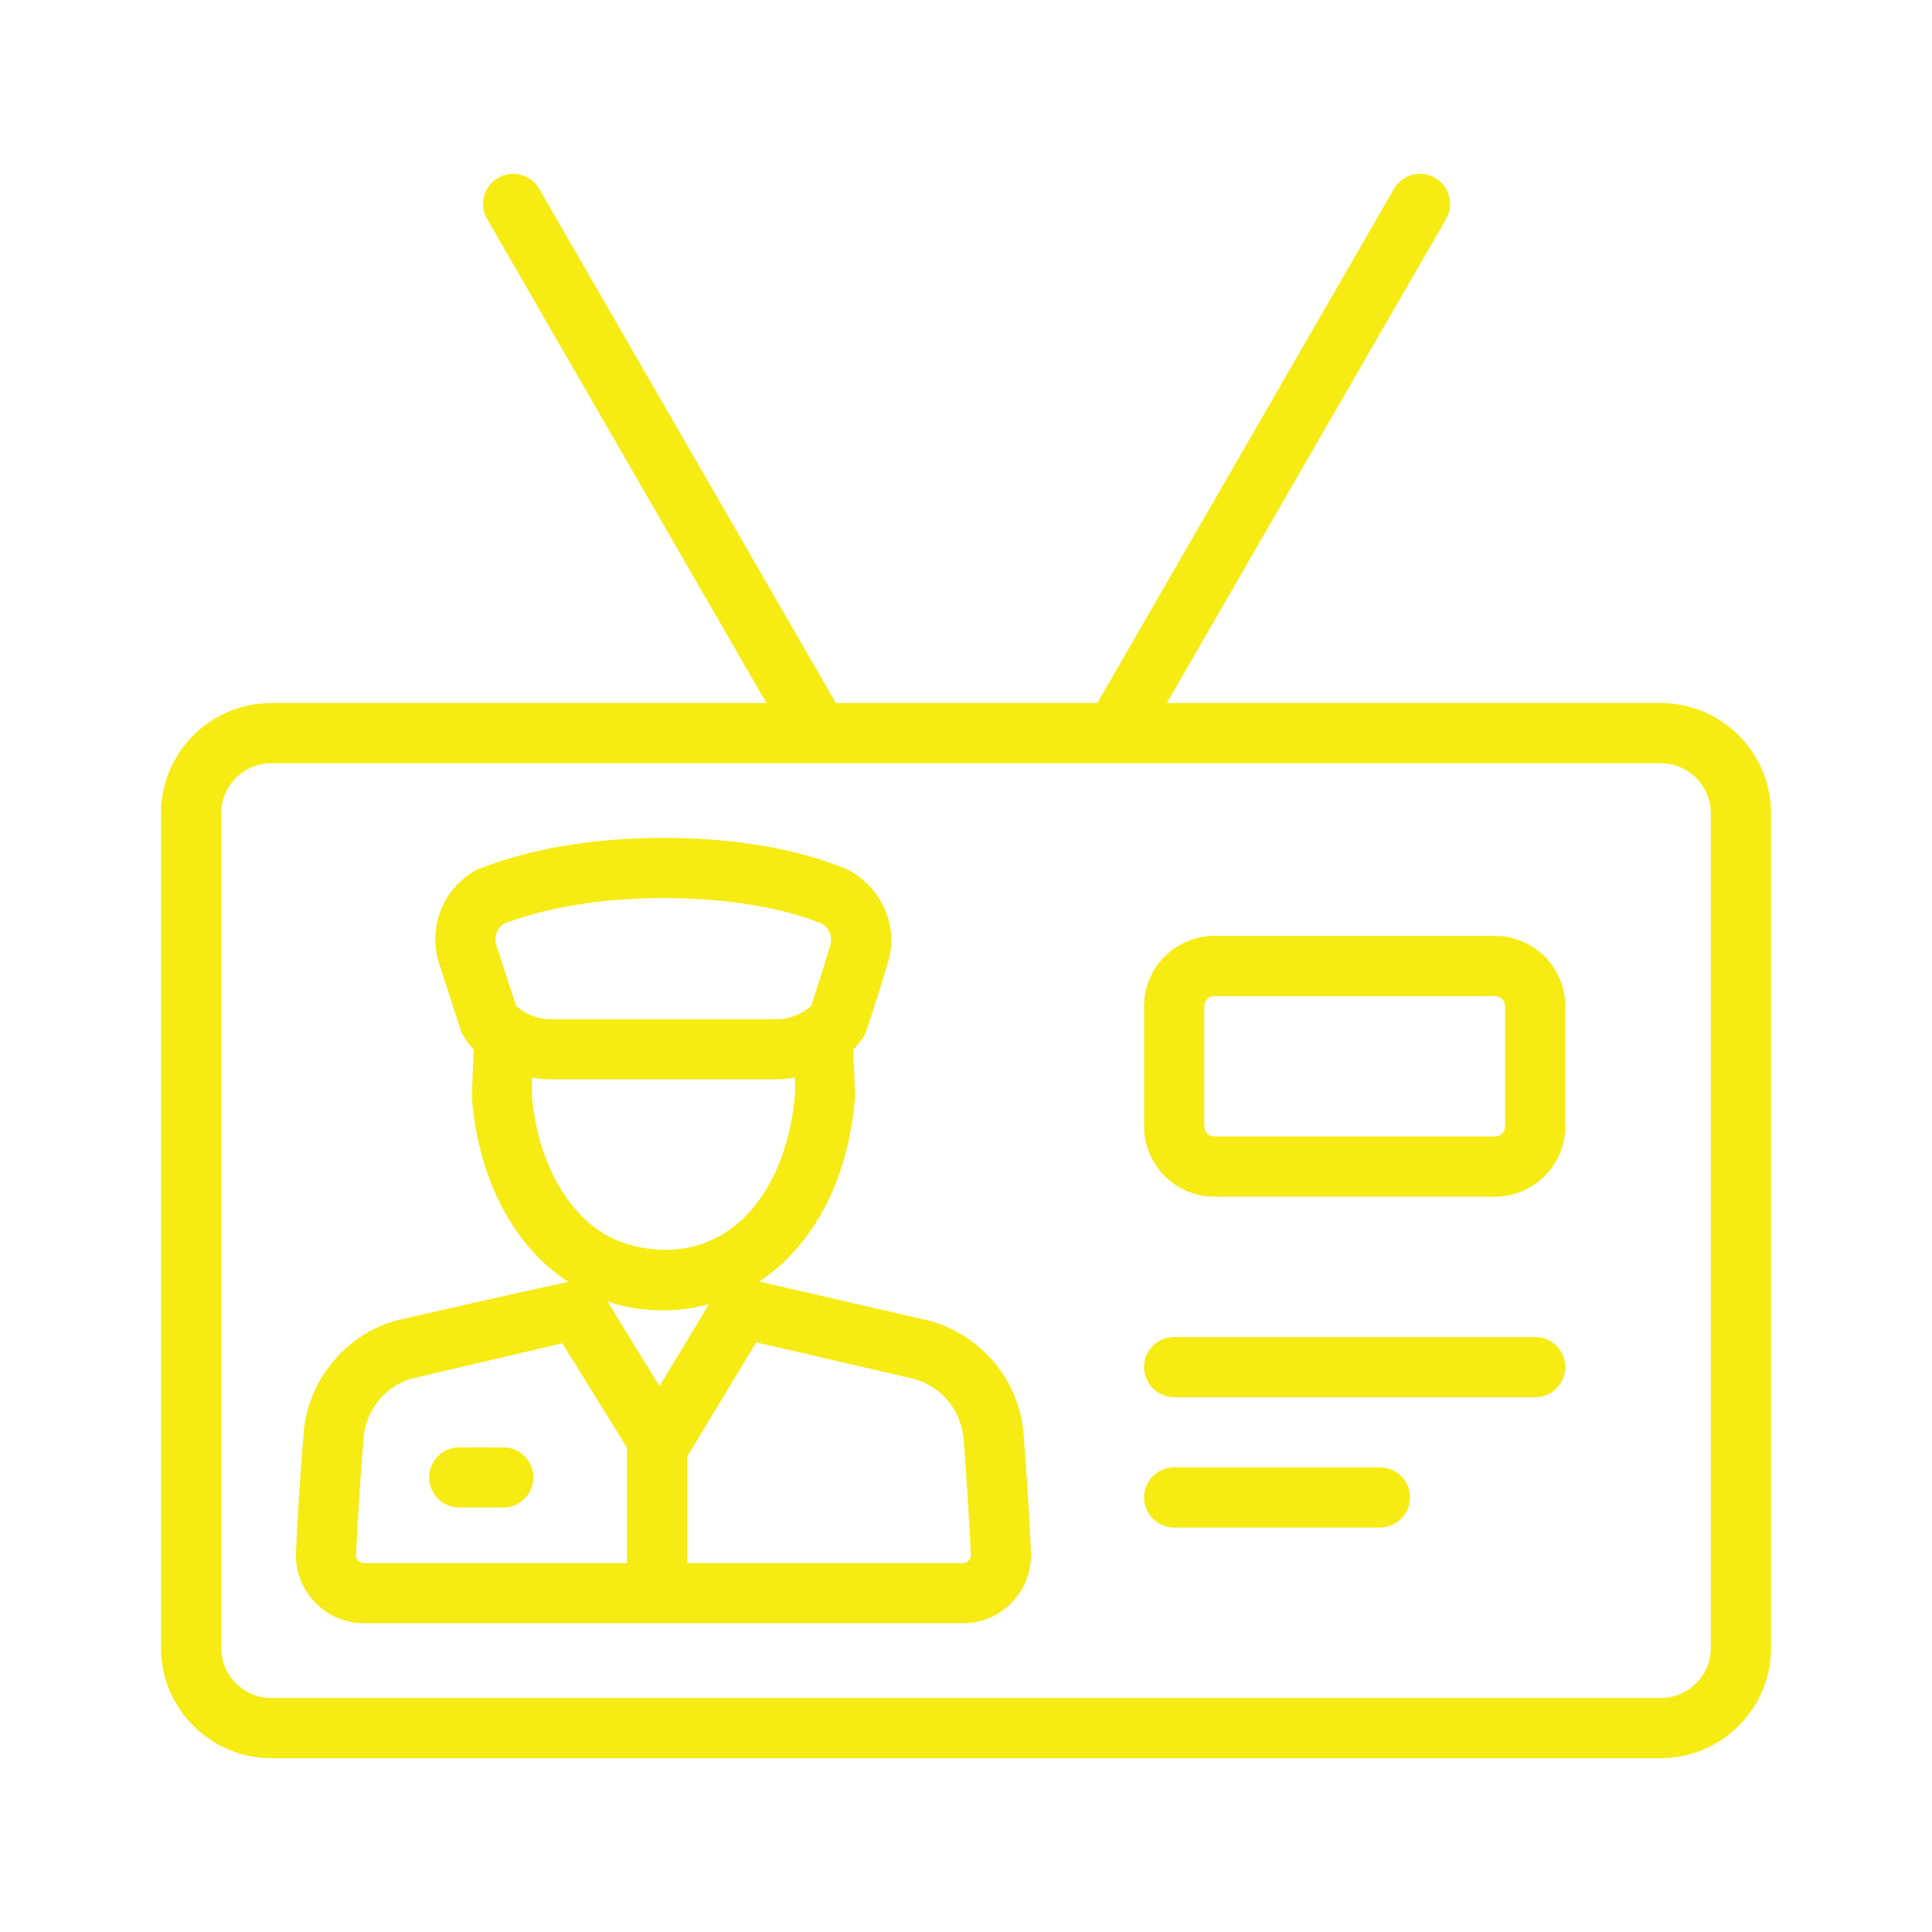
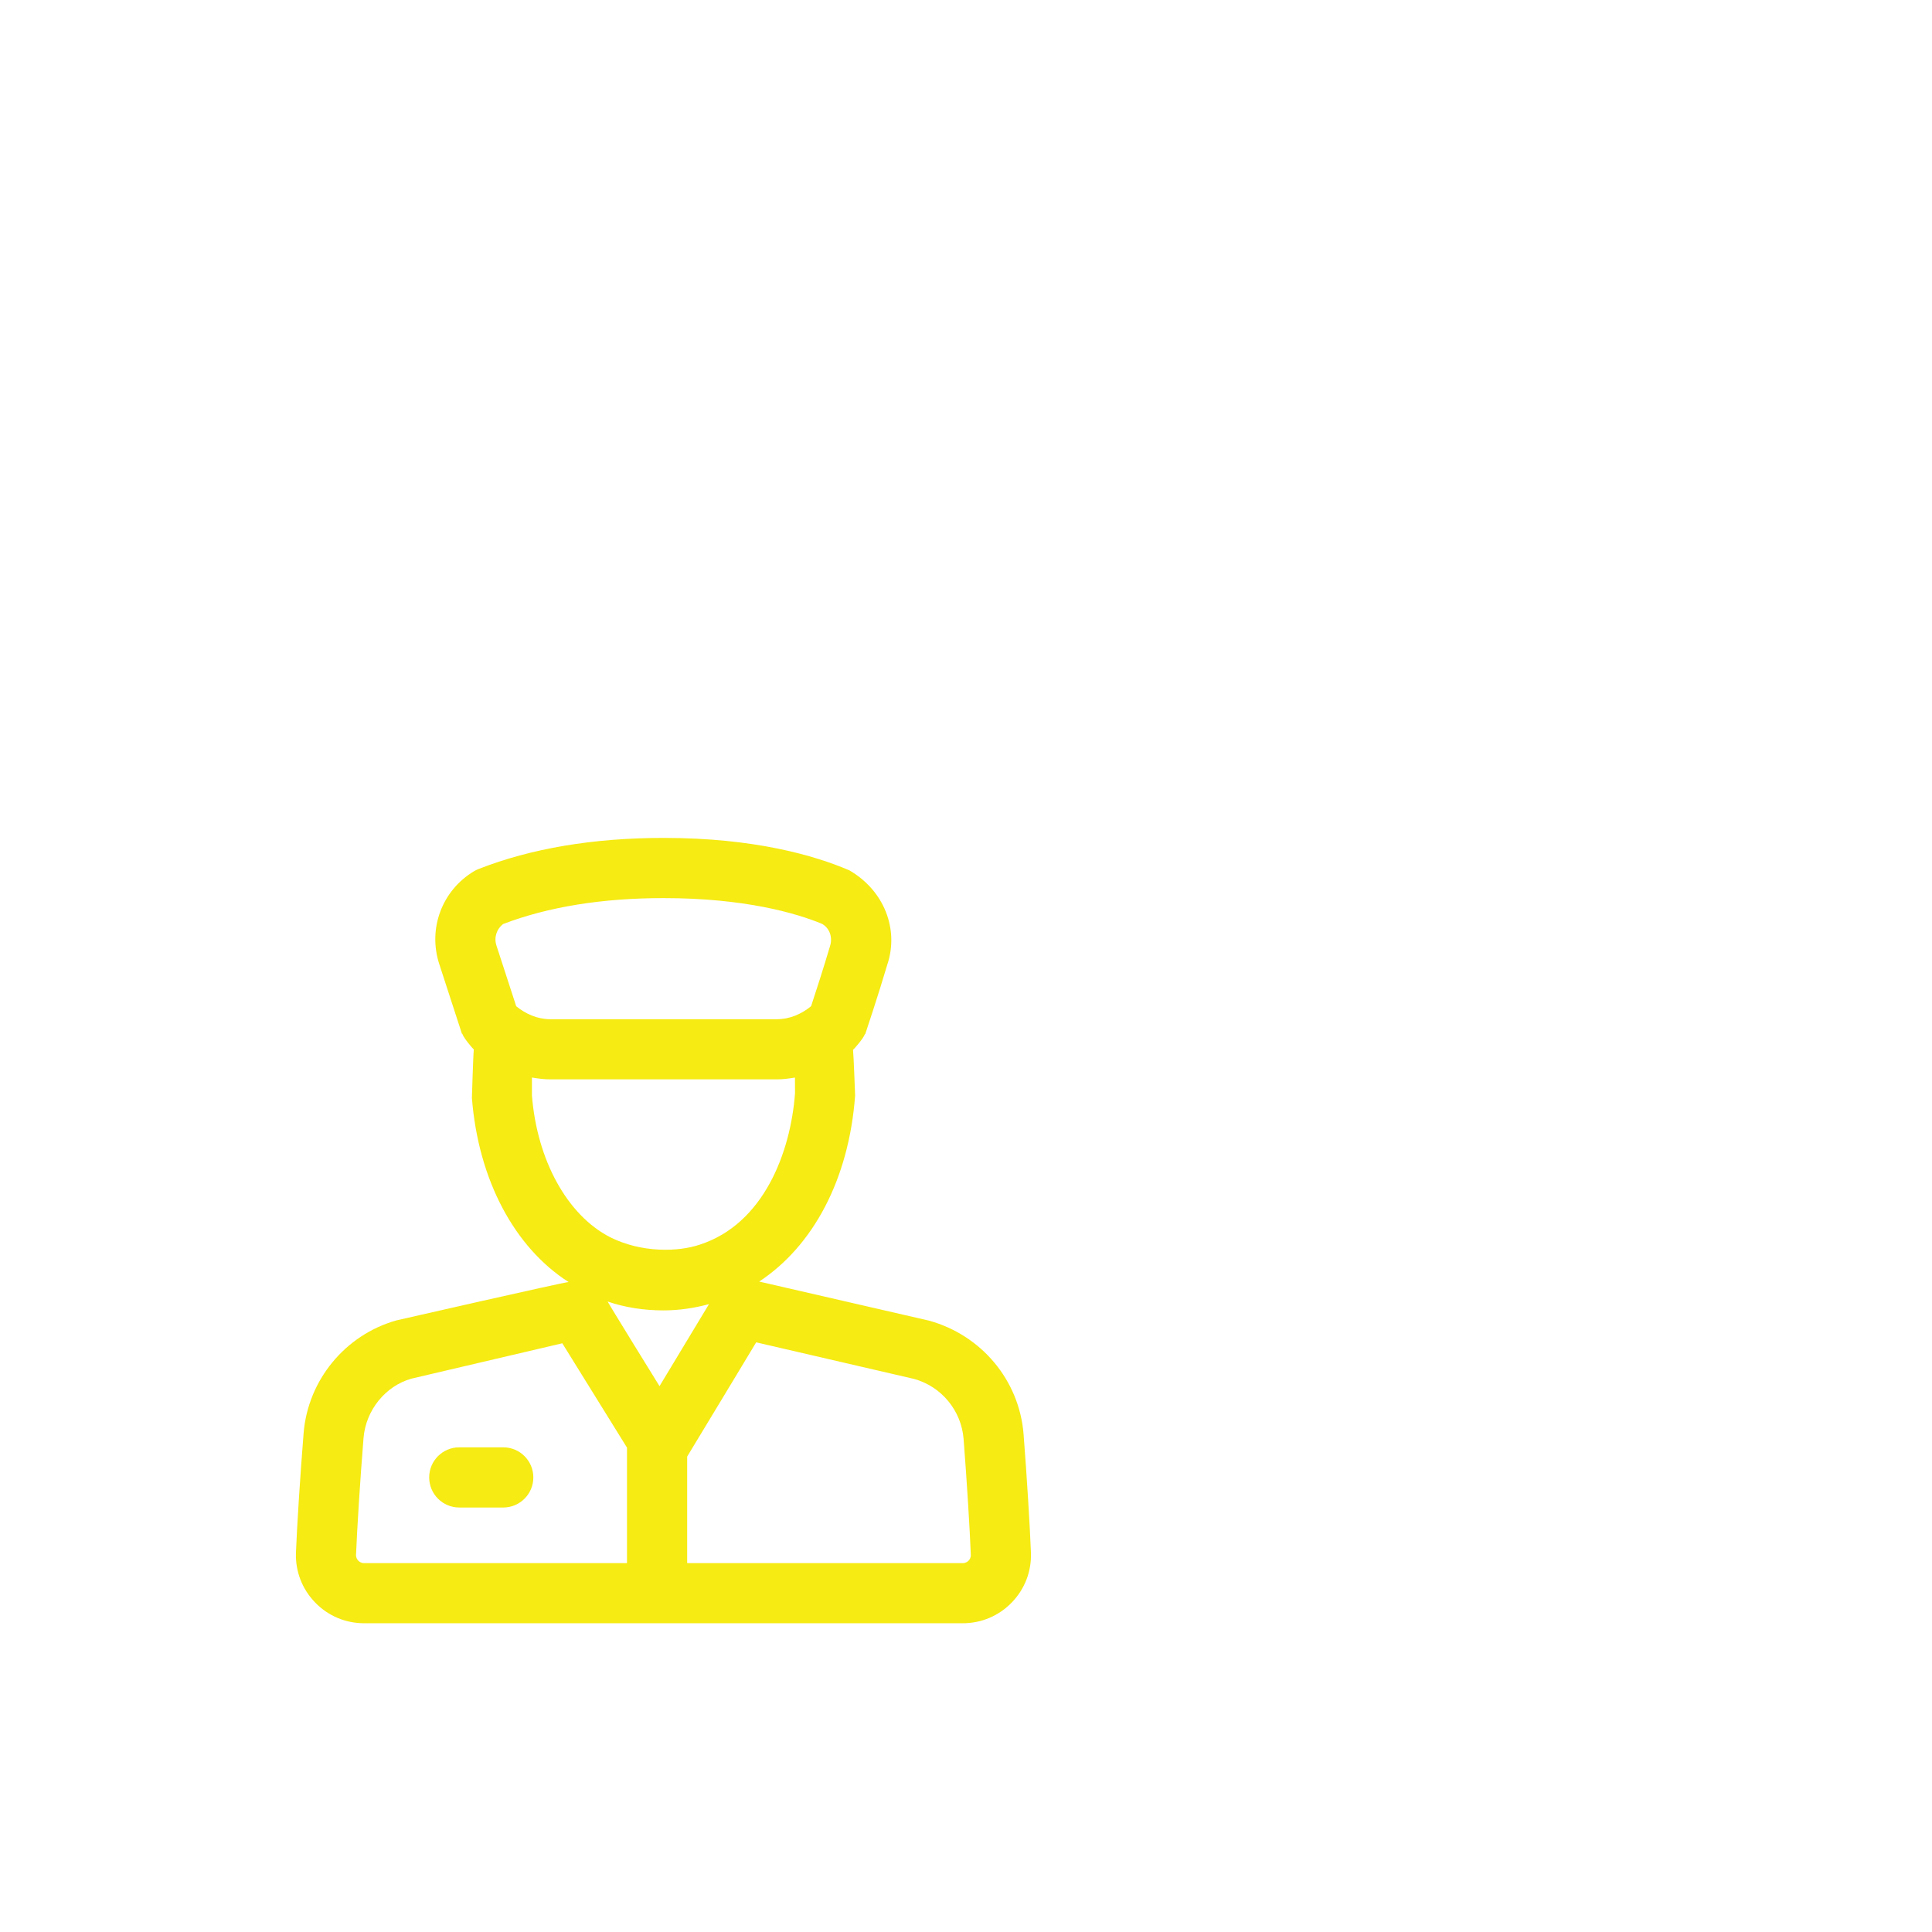
<svg xmlns="http://www.w3.org/2000/svg" version="1.1" width="512" height="512" x="0" y="0" viewBox="0 0 96 96" style="enable-background:new 0 0 512 512" xml:space="preserve" class="">
  <g>
    <g id="Layer_4">
      <g>
-         <path d="m82.519 34.934h-24.541l13.878-24.055c.413-.715.167-1.629-.548-2.042-.712-.413-1.629-.166-2.042.547l-14.741 25.55h-12.991l-14.74-25.549c-.413-.713-1.327-.96-2.042-.547-.716.413-.961 1.326-.549 2.042l13.879 24.055h-24.601c-3.023-.001-5.481 2.457-5.481 5.48v41.467c0 3.023 2.458 5.481 5.481 5.481h69.038c3.023 0 5.481-2.458 5.481-5.481v-41.467c0-3.023-2.458-5.481-5.481-5.481zm2.491 46.948c0 1.374-1.117 2.491-2.491 2.491h-69.038c-1.374 0-2.491-1.117-2.491-2.491v-41.467c0-1.374 1.117-2.491 2.491-2.491h69.038c1.374 0 2.491 1.117 2.491 2.491z" fill="#f6eb13" data-original="#000000" class="" />
-         <path d="m76.281 66.435h-17.937c-.825 0-1.495.67-1.495 1.495s.67 1.495 1.495 1.495h17.937c.826 0 1.495-.67 1.495-1.495s-.669-1.495-1.495-1.495z" fill="#f6eb13" data-original="#000000" class="" />
-         <path d="m68.568 72.913h-10.224c-.825 0-1.495.67-1.495 1.495s.67 1.495 1.495 1.495h10.224c.826 0 1.495-.67 1.495-1.495 0-.826-.669-1.495-1.495-1.495z" fill="#f6eb13" data-original="#000000" class="" />
        <path d="m46.156 65.62s-8.406-1.935-8.432-1.94c2.68-1.769 4.459-5.08 4.766-9.241 0 0-.071-1.976-.103-2.272.079-.071.521-.575.592-.788l.014.005s.65-1.938 1.098-3.459c.581-1.732-.14-3.663-1.884-4.677-1.716-.736-4.71-1.613-9.23-1.613-3.491 0-6.588.521-9.204 1.548-.077.031-.152.067-.223.11-1.588.954-2.297 2.851-1.723 4.612l1.128 3.466.016-.005c.07.217.5.716.572.781-.032.301-.094 2.406-.094 2.406.318 4.081 2.121 7.434 4.805 9.151-.199-.004-8.551 1.904-8.551 1.904-2.55.716-4.405 2.971-4.617 5.61-.172 2.135-.333 4.695-.38 5.934-.033.925.304 1.802.948 2.47.645.669 1.511 1.036 2.439 1.036h29.747c.927 0 1.794-.368 2.439-1.036.644-.668.981-1.544.948-2.473-.047-1.23-.2-3.761-.366-5.885-.208-2.657-2.076-4.921-4.705-5.644zm-13.385 3.257s-2.61-4.216-2.575-4.204c.852.292 1.786.44 2.774.44.805 0 1.557-.123 2.262-.312-.002.004-.007.007-.009.011zm-7.768-22.964c2.239-.854 4.919-1.287 7.971-1.287 4.012 0 6.594.745 7.883 1.285.365.215.532.664.381 1.118-.318 1.08-.724 2.325-.935 2.968-.48.394-1.07.647-1.694.647h-11.269c-.623 0-1.212-.253-1.69-.645l-.982-3.017c-.13-.398.008-.823.335-1.069zm1.429 8.526v-.897c.3.049.601.091.908.091h11.268c.302 0 .598-.042.893-.09l.003.784c-.222 2.965-1.574 6.496-4.729 7.517-1.08.37-2.907.412-4.461-.37-2.14-1.1-3.629-3.841-3.882-7.035zm-8.63 23.109c-.053-.055-.116-.151-.111-.283.047-1.211.203-3.716.372-5.806.113-1.397 1.096-2.592 2.382-2.955l7.495-1.757 3.215 5.185v5.738h-13.065c-.147.001-.244-.076-.288-.122zm30.325 0c-.044.046-.14.123-.287.123h-13.695v-5.296c.058-.086 3.429-5.675 3.429-5.675l7.846 1.818c1.361.375 2.35 1.574 2.46 2.983.163 2.079.313 4.559.359 5.761.005.135-.057.231-.112.286z" fill="#f6eb13" data-original="#000000" class="" />
        <path d="m25.006 71.917h-2.185c-.826 0-1.495.67-1.495 1.495s.669 1.495 1.495 1.495h2.185c.826 0 1.495-.67 1.495-1.495s-.669-1.495-1.495-1.495z" fill="#f6eb13" data-original="#000000" class="" />
-         <path d="m74.288 46.505h-13.951c-1.923 0-3.488 1.565-3.488 3.488v5.979c0 1.923 1.565 3.488 3.488 3.488h13.951c1.923 0 3.488-1.565 3.488-3.488v-5.979c0-1.923-1.565-3.488-3.488-3.488zm.498 9.467c0 .274-.223.498-.498.498h-13.951c-.274 0-.498-.224-.498-.498v-5.979c0-.274.224-.498.498-.498h13.951c.275 0 .498.224.498.498z" fill="#f6eb13" data-original="#000000" class="" />
      </g>
    </g>
  </g>
</svg>